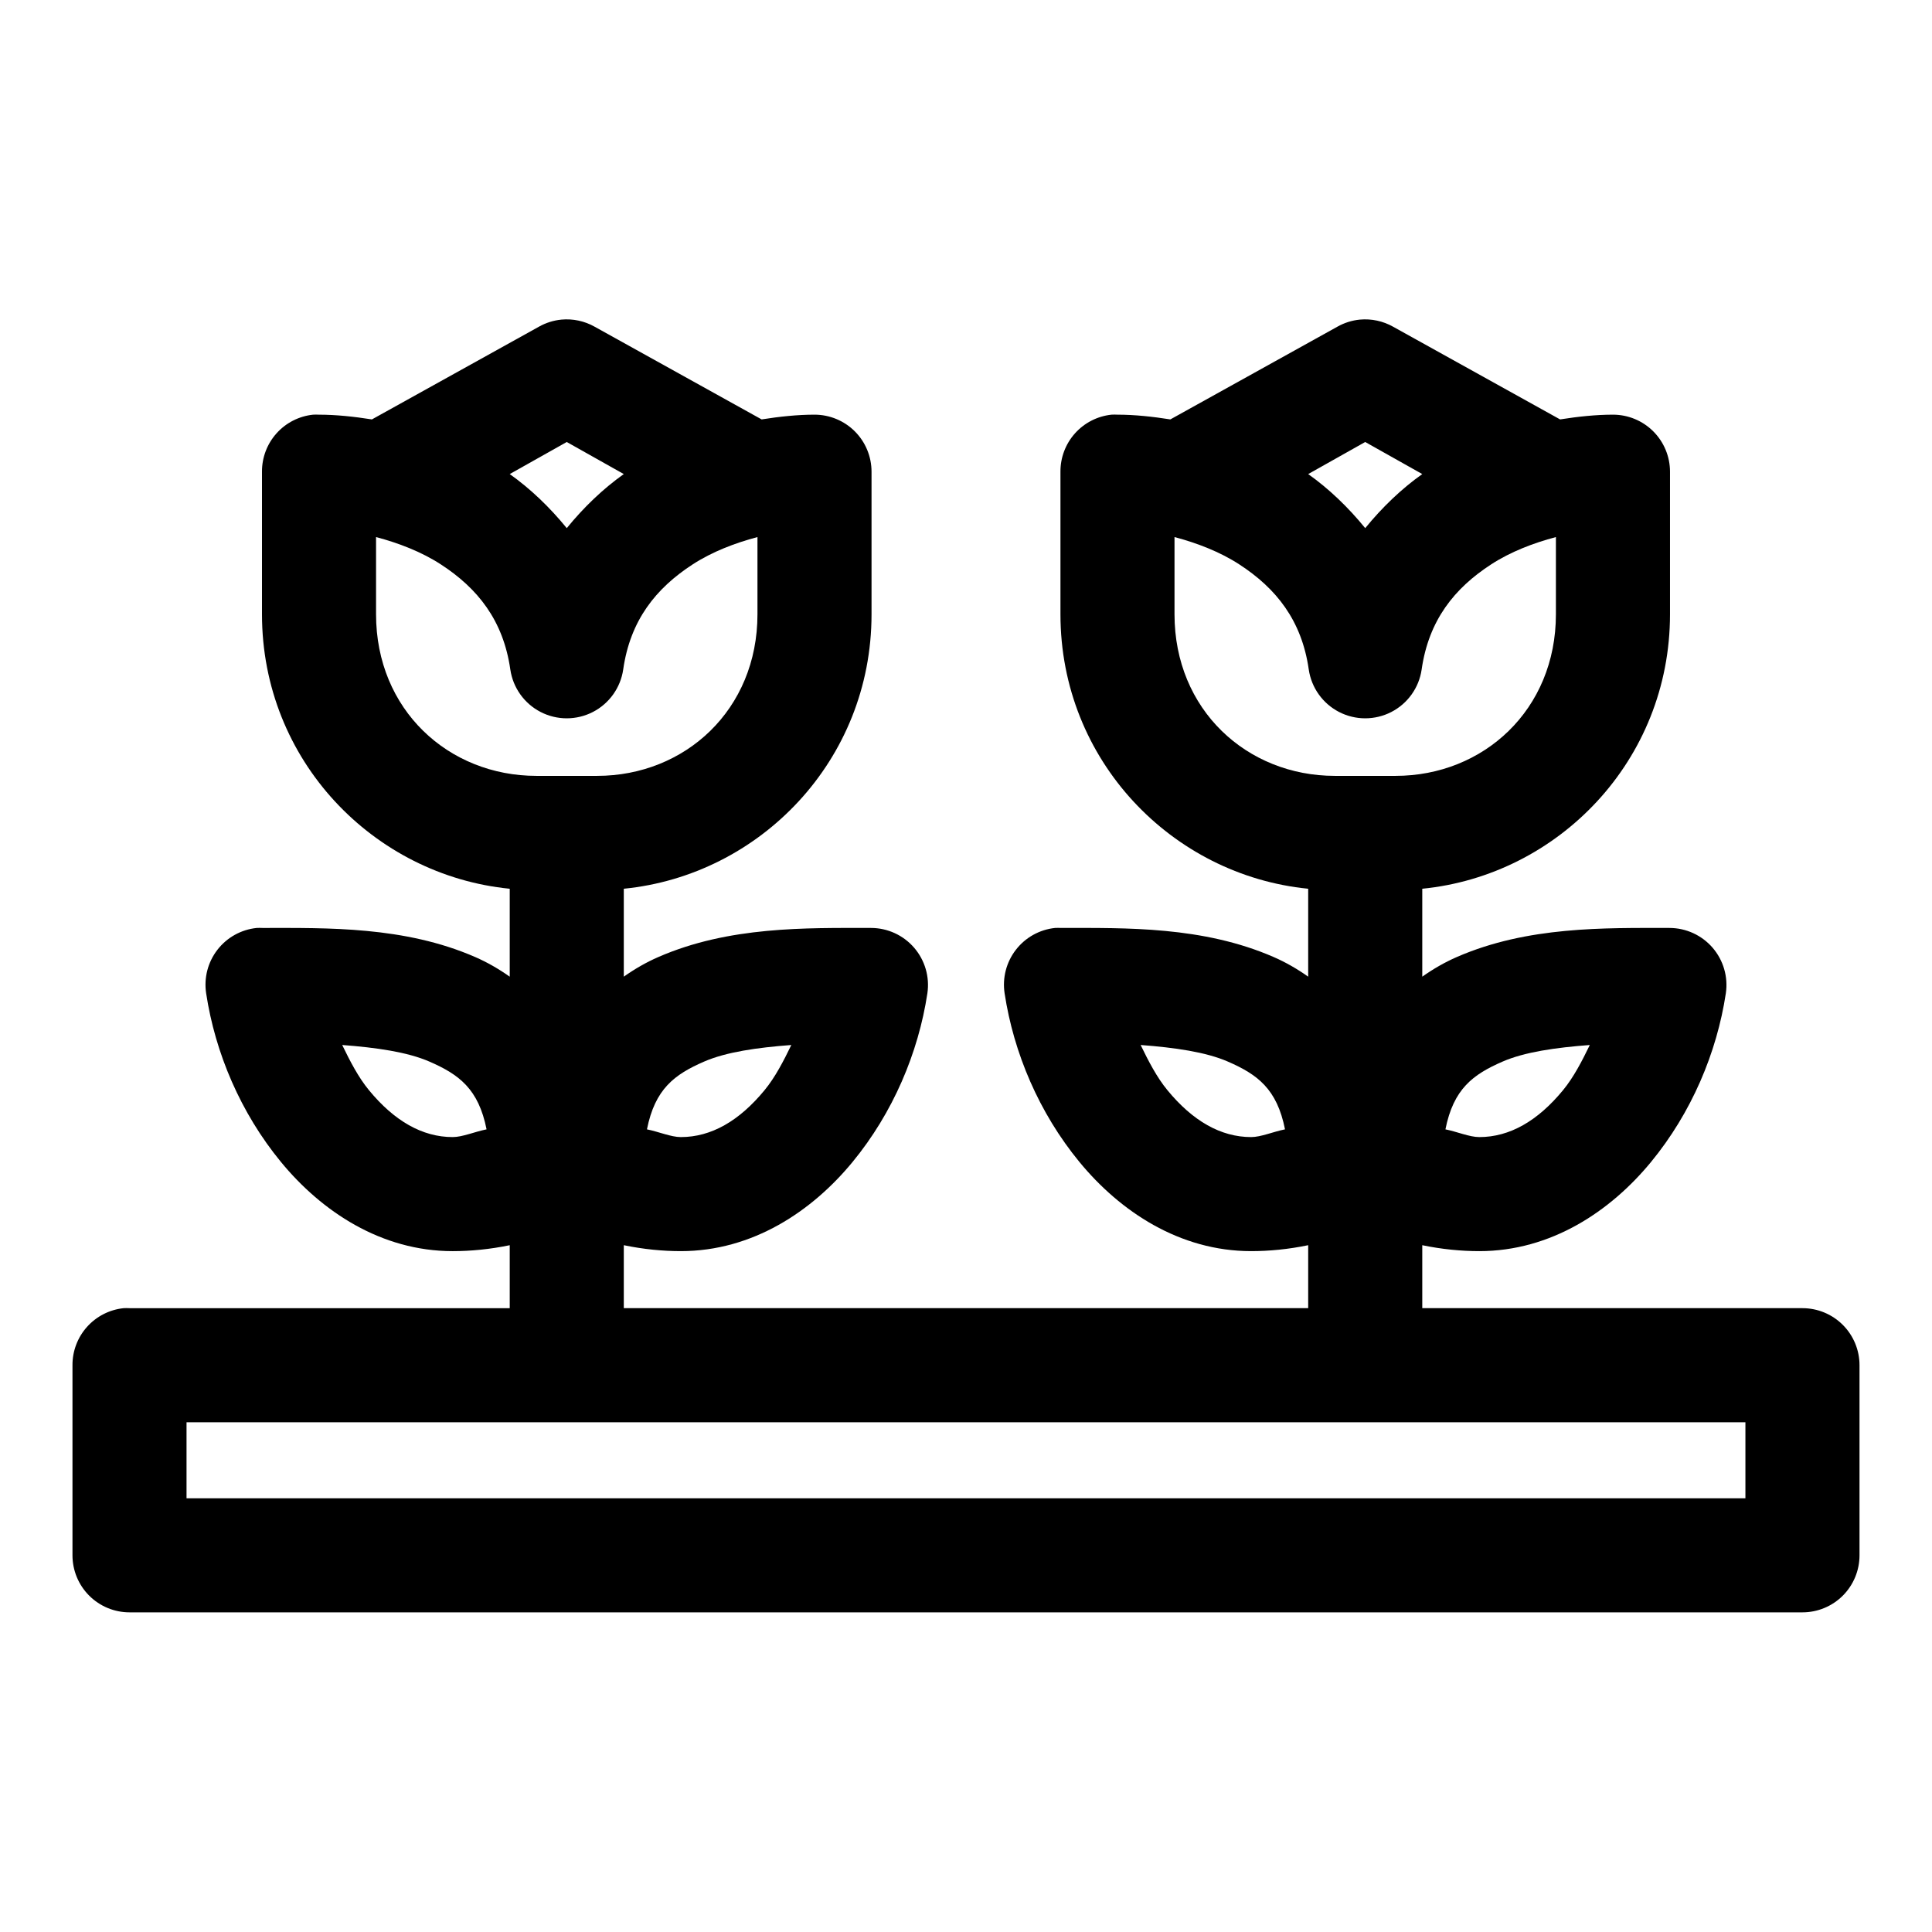
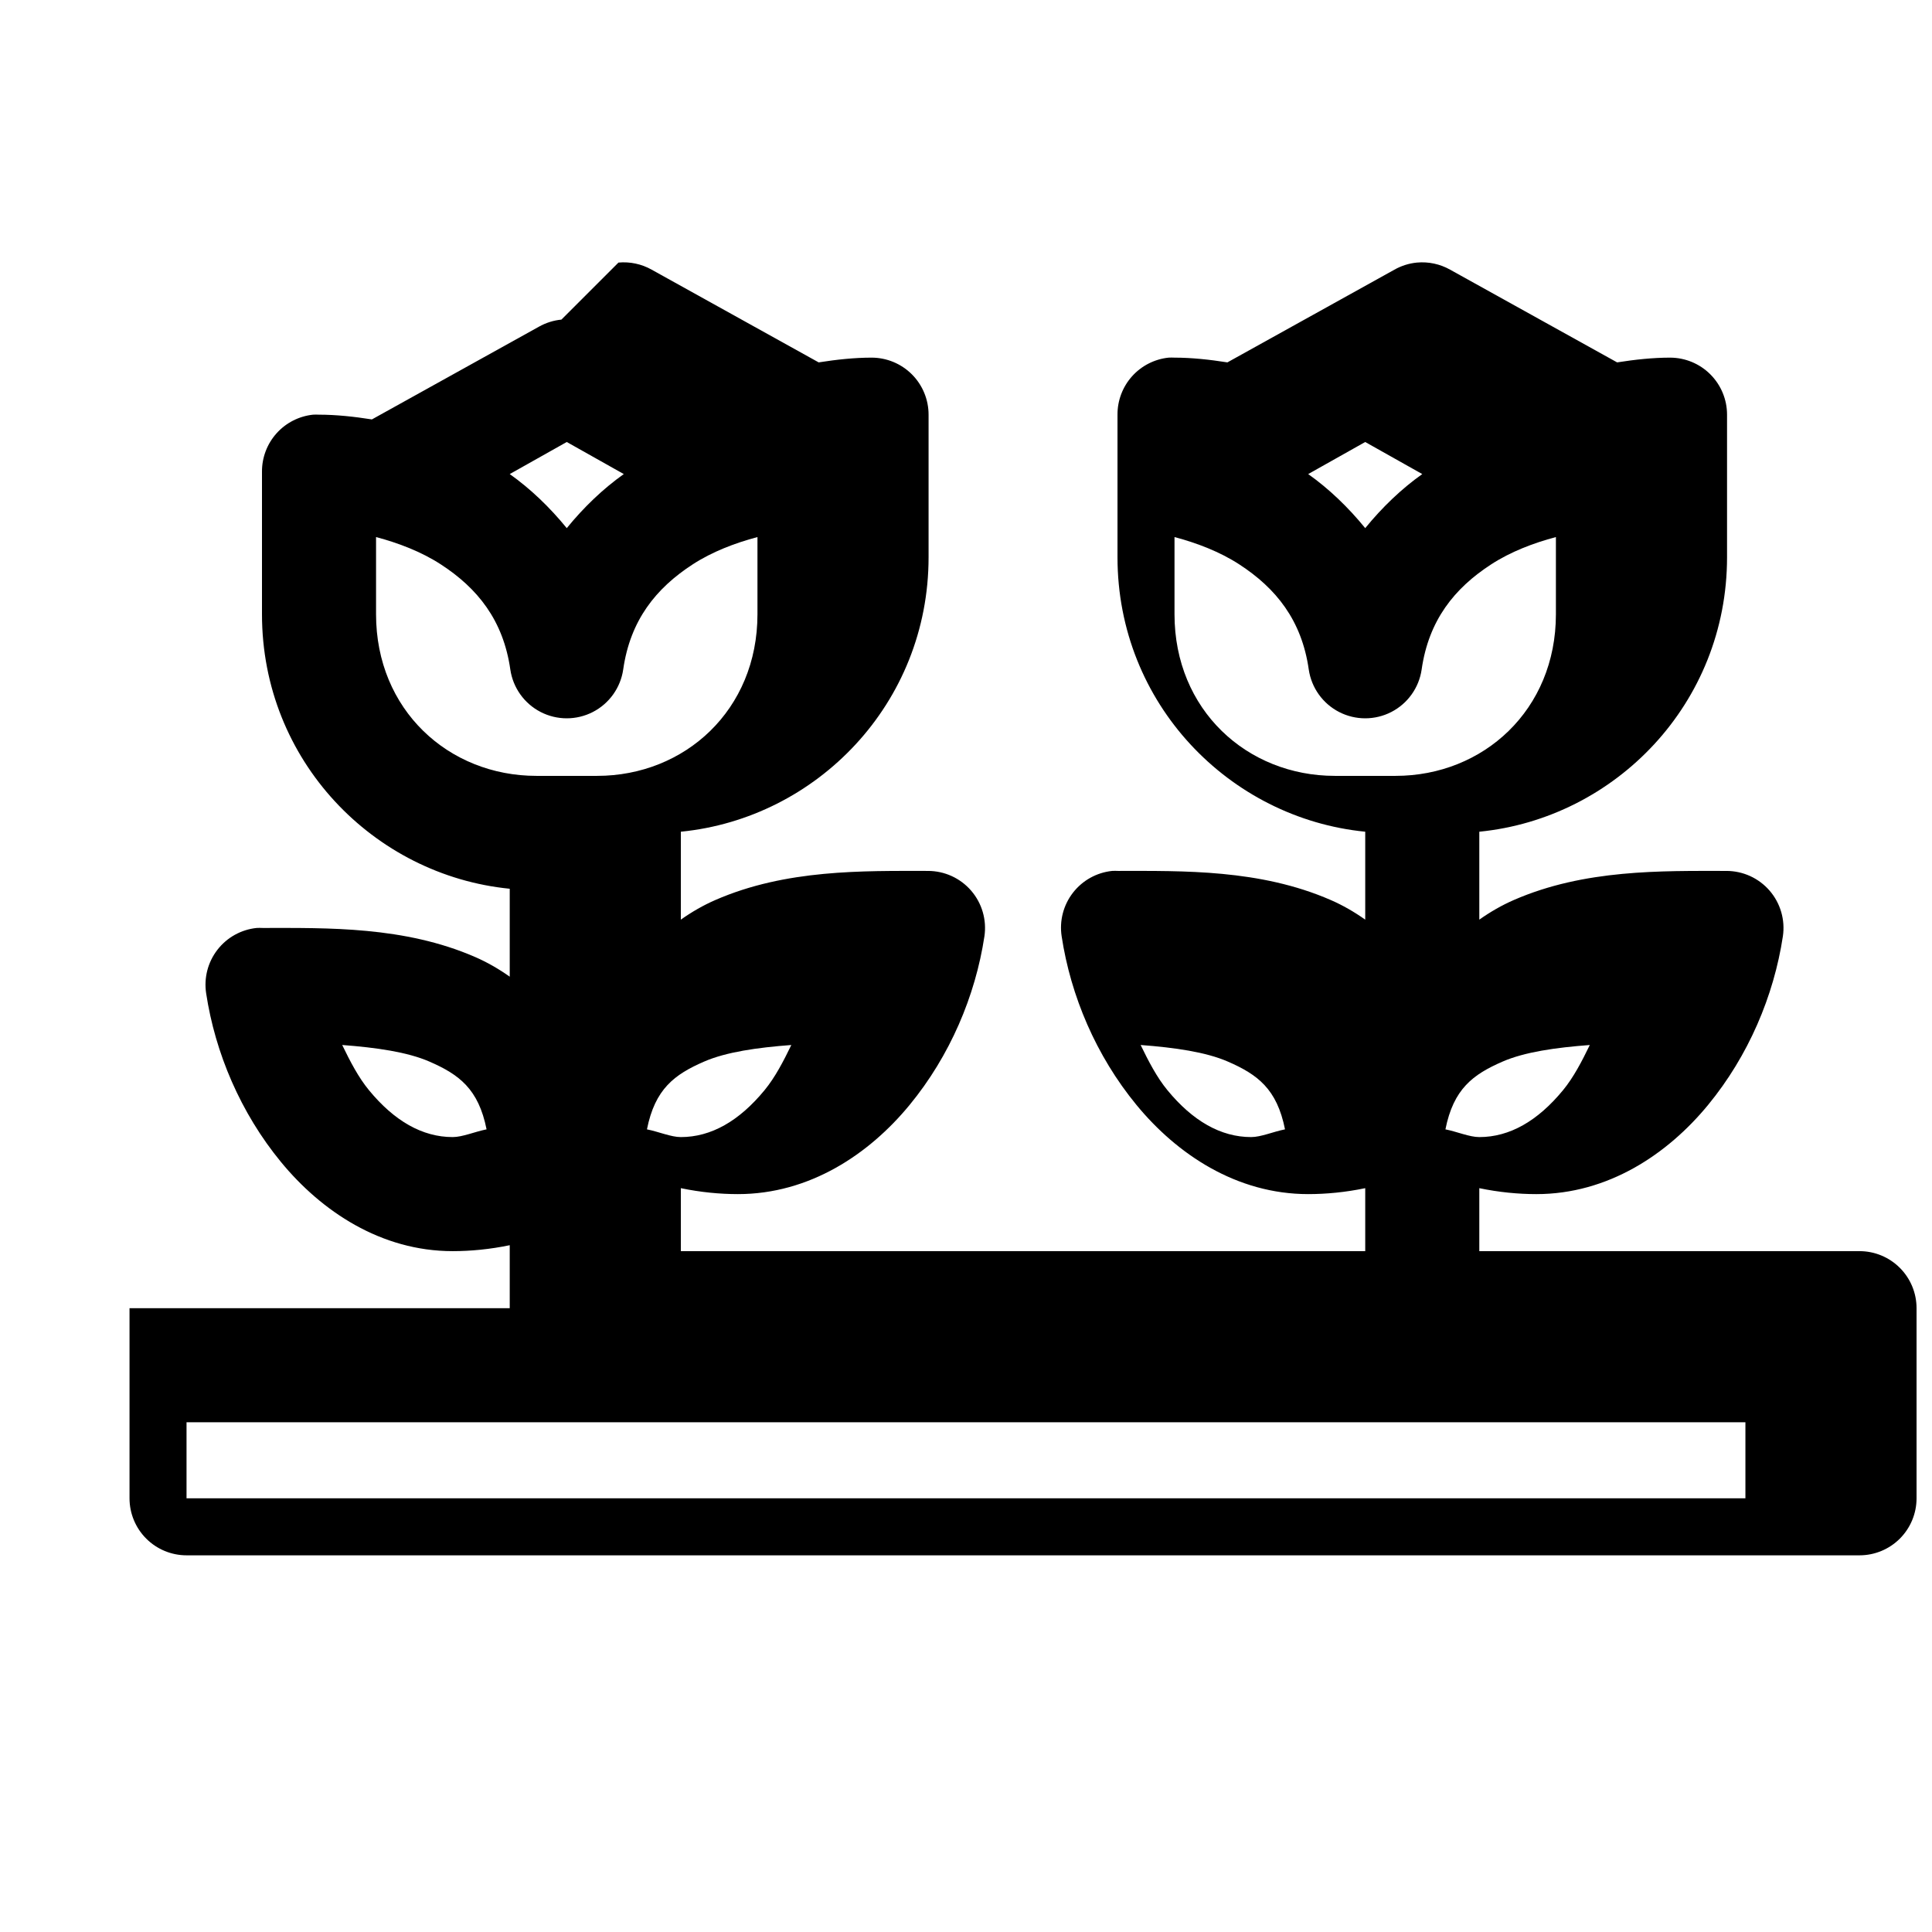
<svg xmlns="http://www.w3.org/2000/svg" fill="#000000" width="800px" height="800px" version="1.1" viewBox="144 144 512 512">
-   <path d="m292.78 228.7c-2.106 0.203-4.141 0.848-5.984 1.891l-44.238 24.559c-4.734-0.746-9.484-1.258-14.012-1.258-0.527-0.027-1.051-0.027-1.574 0-3.731 0.391-7.184 2.152-9.684 4.945-2.504 2.793-3.879 6.418-3.859 10.168v37.785c0 38.758 29.602 69.168 65.656 72.738v23.301c-2.918-2.059-5.949-3.809-9.133-5.195-18.762-8.18-39.129-7.715-56.363-7.715-0.523-0.027-1.051-0.027-1.574 0-4.113 0.426-7.875 2.519-10.402 5.793-2.527 3.273-3.606 7.438-2.981 11.527 2.394 15.793 9.113 31.672 19.836 44.711s26.496 23.617 45.5 23.617c4.742 0 9.879-0.484 15.117-1.574v16.688h-100.76c-0.527-0.027-1.051-0.027-1.578 0-3.727 0.391-7.18 2.156-9.68 4.949-2.504 2.793-3.879 6.414-3.859 10.164v50.383c0 4.008 1.594 7.852 4.43 10.688 2.832 2.832 6.676 4.426 10.688 4.426h443.35c4.008 0 7.852-1.594 10.688-4.426 2.832-2.836 4.426-6.68 4.426-10.688v-50.383c0-4.008-1.594-7.852-4.426-10.684-2.836-2.836-6.68-4.43-10.688-4.43h-100.76v-16.688c5.234 1.09 10.371 1.574 15.113 1.574 19.004 0 34.777-10.578 45.5-23.617s17.445-28.918 19.836-44.711c0.641-4.348-0.641-8.758-3.512-12.086-2.871-3.324-7.051-5.234-11.445-5.234-17.234 0-37.602-0.469-56.363 7.715-3.18 1.387-6.215 3.137-9.129 5.195v-23.301c36.051-3.57 65.652-33.98 65.652-72.738v-37.785c0-4.008-1.594-7.852-4.43-10.688-2.832-2.832-6.676-4.426-10.684-4.426-4.527 0-9.277 0.512-14.016 1.258l-44.238-24.559c-2.68-1.512-5.754-2.172-8.816-1.891-2.106 0.203-4.144 0.848-5.984 1.891l-44.242 24.559c-4.734-0.746-9.484-1.258-14.012-1.258-0.523-0.027-1.047-0.027-1.574 0-3.731 0.391-7.18 2.152-9.684 4.945-2.5 2.793-3.875 6.418-3.856 10.168v37.785c0 38.758 29.602 69.168 65.652 72.738v23.301c-2.914-2.059-5.949-3.809-9.133-5.195-18.758-8.18-39.125-7.715-56.363-7.715-0.523-0.027-1.047-0.027-1.574 0-4.113 0.426-7.871 2.519-10.398 5.793-2.531 3.273-3.606 7.438-2.984 11.527 2.394 15.793 9.117 31.672 19.84 44.711 10.723 13.039 26.492 23.617 45.5 23.617 4.742 0 9.879-0.484 15.113-1.574v16.688h-181.37v-16.688c5.238 1.09 10.371 1.574 15.113 1.574 19.008 0 34.777-10.578 45.5-23.617 10.727-13.039 17.445-28.918 19.84-44.711 0.641-4.348-0.645-8.758-3.516-12.086-2.871-3.324-7.047-5.234-11.441-5.234-17.234 0-37.605-0.469-56.363 7.715-3.184 1.387-6.219 3.137-9.133 5.195v-23.301c36.051-3.57 65.652-33.98 65.652-72.738v-37.785c0-4.008-1.594-7.852-4.426-10.688-2.836-2.832-6.68-4.426-10.688-4.426-4.527 0-9.277 0.512-14.012 1.258l-44.242-24.559c-2.676-1.512-5.754-2.172-8.816-1.891zm1.418 32.434 15.113 8.5c-5.5 3.902-10.621 8.809-15.113 14.328-4.496-5.519-9.613-10.426-15.113-14.328zm211.6 0 15.117 8.5c-5.504 3.902-10.621 8.809-15.117 14.328-4.492-5.519-9.609-10.426-15.113-14.328zm-262.14 25.191c5.953 1.582 11.996 3.887 17.16 7.242 9.754 6.332 16.559 14.816 18.422 27.867 0.707 4.828 3.699 9.02 8.039 11.254 4.34 2.231 9.492 2.231 13.832 0 4.34-2.234 7.336-6.426 8.043-11.254 1.863-13.051 8.664-21.535 18.418-27.867 5.168-3.356 11.211-5.66 17.164-7.242v20.465c0 25.324-19.203 42.824-42.512 42.824h-16.059c-23.309 0-42.508-17.5-42.508-42.824zm211.6 0c5.953 1.582 11.996 3.887 17.16 7.242 9.754 6.332 16.555 14.816 18.418 27.867 0.707 4.828 3.703 9.02 8.043 11.254 4.34 2.231 9.492 2.231 13.832 0 4.34-2.234 7.336-6.426 8.039-11.254 1.867-13.051 8.668-21.535 18.422-27.867 5.164-3.356 11.207-5.66 17.16-7.242v20.465c0 25.324-19.199 42.824-42.508 42.824h-16.059c-23.309 0-42.508-17.5-42.508-42.824zm-220.57 134.61c9.039 0.684 17.277 1.852 23.141 4.41 7.836 3.414 12.977 7.231 15.117 17.945-3.121 0.621-6.379 2.047-8.977 2.047-8.047 0-15.48-4.266-22.199-12.438-2.805-3.406-5.008-7.68-7.082-11.965zm119.02 0c-2.078 4.285-4.281 8.559-7.086 11.965-6.719 8.172-14.148 12.438-22.199 12.438-2.598 0-5.852-1.426-8.973-2.047 2.137-10.715 7.281-14.531 15.113-17.945 5.867-2.559 14.102-3.727 23.145-4.41zm92.574 0c9.043 0.684 17.281 1.852 23.145 4.41 7.836 3.414 12.977 7.231 15.113 17.945-3.121 0.621-6.375 2.047-8.973 2.047-8.047 0-15.48-4.266-22.199-12.438-2.805-3.406-5.008-7.68-7.086-11.965zm119.03 0c-2.078 4.285-4.281 8.559-7.086 11.965-6.719 8.172-14.152 12.438-22.199 12.438-2.598 0-5.852-1.426-8.973-2.047 2.137-10.715 7.277-14.531 15.113-17.945 5.863-2.559 14.102-3.727 23.145-4.41zm-371.88 99.977h413.12v20.152h-413.12z" />
+   <path d="m292.78 228.7c-2.106 0.203-4.141 0.848-5.984 1.891l-44.238 24.559c-4.734-0.746-9.484-1.258-14.012-1.258-0.527-0.027-1.051-0.027-1.574 0-3.731 0.391-7.184 2.152-9.684 4.945-2.504 2.793-3.879 6.418-3.859 10.168v37.785c0 38.758 29.602 69.168 65.656 72.738v23.301c-2.918-2.059-5.949-3.809-9.133-5.195-18.762-8.18-39.129-7.715-56.363-7.715-0.523-0.027-1.051-0.027-1.574 0-4.113 0.426-7.875 2.519-10.402 5.793-2.527 3.273-3.606 7.438-2.981 11.527 2.394 15.793 9.113 31.672 19.836 44.711s26.496 23.617 45.5 23.617c4.742 0 9.879-0.484 15.117-1.574v16.688h-100.76v50.383c0 4.008 1.594 7.852 4.43 10.688 2.832 2.832 6.676 4.426 10.688 4.426h443.35c4.008 0 7.852-1.594 10.688-4.426 2.832-2.836 4.426-6.68 4.426-10.688v-50.383c0-4.008-1.594-7.852-4.426-10.684-2.836-2.836-6.68-4.43-10.688-4.43h-100.76v-16.688c5.234 1.09 10.371 1.574 15.113 1.574 19.004 0 34.777-10.578 45.5-23.617s17.445-28.918 19.836-44.711c0.641-4.348-0.641-8.758-3.512-12.086-2.871-3.324-7.051-5.234-11.445-5.234-17.234 0-37.602-0.469-56.363 7.715-3.18 1.387-6.215 3.137-9.129 5.195v-23.301c36.051-3.57 65.652-33.98 65.652-72.738v-37.785c0-4.008-1.594-7.852-4.43-10.688-2.832-2.832-6.676-4.426-10.684-4.426-4.527 0-9.277 0.512-14.016 1.258l-44.238-24.559c-2.68-1.512-5.754-2.172-8.816-1.891-2.106 0.203-4.144 0.848-5.984 1.891l-44.242 24.559c-4.734-0.746-9.484-1.258-14.012-1.258-0.523-0.027-1.047-0.027-1.574 0-3.731 0.391-7.18 2.152-9.684 4.945-2.5 2.793-3.875 6.418-3.856 10.168v37.785c0 38.758 29.602 69.168 65.652 72.738v23.301c-2.914-2.059-5.949-3.809-9.133-5.195-18.758-8.18-39.125-7.715-56.363-7.715-0.523-0.027-1.047-0.027-1.574 0-4.113 0.426-7.871 2.519-10.398 5.793-2.531 3.273-3.606 7.438-2.984 11.527 2.394 15.793 9.117 31.672 19.84 44.711 10.723 13.039 26.492 23.617 45.5 23.617 4.742 0 9.879-0.484 15.113-1.574v16.688h-181.37v-16.688c5.238 1.09 10.371 1.574 15.113 1.574 19.008 0 34.777-10.578 45.5-23.617 10.727-13.039 17.445-28.918 19.84-44.711 0.641-4.348-0.645-8.758-3.516-12.086-2.871-3.324-7.047-5.234-11.441-5.234-17.234 0-37.605-0.469-56.363 7.715-3.184 1.387-6.219 3.137-9.133 5.195v-23.301c36.051-3.57 65.652-33.98 65.652-72.738v-37.785c0-4.008-1.594-7.852-4.426-10.688-2.836-2.832-6.68-4.426-10.688-4.426-4.527 0-9.277 0.512-14.012 1.258l-44.242-24.559c-2.676-1.512-5.754-2.172-8.816-1.891zm1.418 32.434 15.113 8.5c-5.5 3.902-10.621 8.809-15.113 14.328-4.496-5.519-9.613-10.426-15.113-14.328zm211.6 0 15.117 8.5c-5.504 3.902-10.621 8.809-15.117 14.328-4.492-5.519-9.609-10.426-15.113-14.328zm-262.14 25.191c5.953 1.582 11.996 3.887 17.16 7.242 9.754 6.332 16.559 14.816 18.422 27.867 0.707 4.828 3.699 9.02 8.039 11.254 4.34 2.231 9.492 2.231 13.832 0 4.34-2.234 7.336-6.426 8.043-11.254 1.863-13.051 8.664-21.535 18.418-27.867 5.168-3.356 11.211-5.66 17.164-7.242v20.465c0 25.324-19.203 42.824-42.512 42.824h-16.059c-23.309 0-42.508-17.5-42.508-42.824zm211.6 0c5.953 1.582 11.996 3.887 17.16 7.242 9.754 6.332 16.555 14.816 18.418 27.867 0.707 4.828 3.703 9.02 8.043 11.254 4.34 2.231 9.492 2.231 13.832 0 4.34-2.234 7.336-6.426 8.039-11.254 1.867-13.051 8.668-21.535 18.422-27.867 5.164-3.356 11.207-5.66 17.16-7.242v20.465c0 25.324-19.199 42.824-42.508 42.824h-16.059c-23.309 0-42.508-17.5-42.508-42.824zm-220.57 134.61c9.039 0.684 17.277 1.852 23.141 4.41 7.836 3.414 12.977 7.231 15.117 17.945-3.121 0.621-6.379 2.047-8.977 2.047-8.047 0-15.48-4.266-22.199-12.438-2.805-3.406-5.008-7.68-7.082-11.965zm119.02 0c-2.078 4.285-4.281 8.559-7.086 11.965-6.719 8.172-14.148 12.438-22.199 12.438-2.598 0-5.852-1.426-8.973-2.047 2.137-10.715 7.281-14.531 15.113-17.945 5.867-2.559 14.102-3.727 23.145-4.41zm92.574 0c9.043 0.684 17.281 1.852 23.145 4.41 7.836 3.414 12.977 7.231 15.113 17.945-3.121 0.621-6.375 2.047-8.973 2.047-8.047 0-15.48-4.266-22.199-12.438-2.805-3.406-5.008-7.68-7.086-11.965zm119.03 0c-2.078 4.285-4.281 8.559-7.086 11.965-6.719 8.172-14.152 12.438-22.199 12.438-2.598 0-5.852-1.426-8.973-2.047 2.137-10.715 7.277-14.531 15.113-17.945 5.863-2.559 14.102-3.727 23.145-4.41zm-371.88 99.977h413.12v20.152h-413.12z" />
</svg>